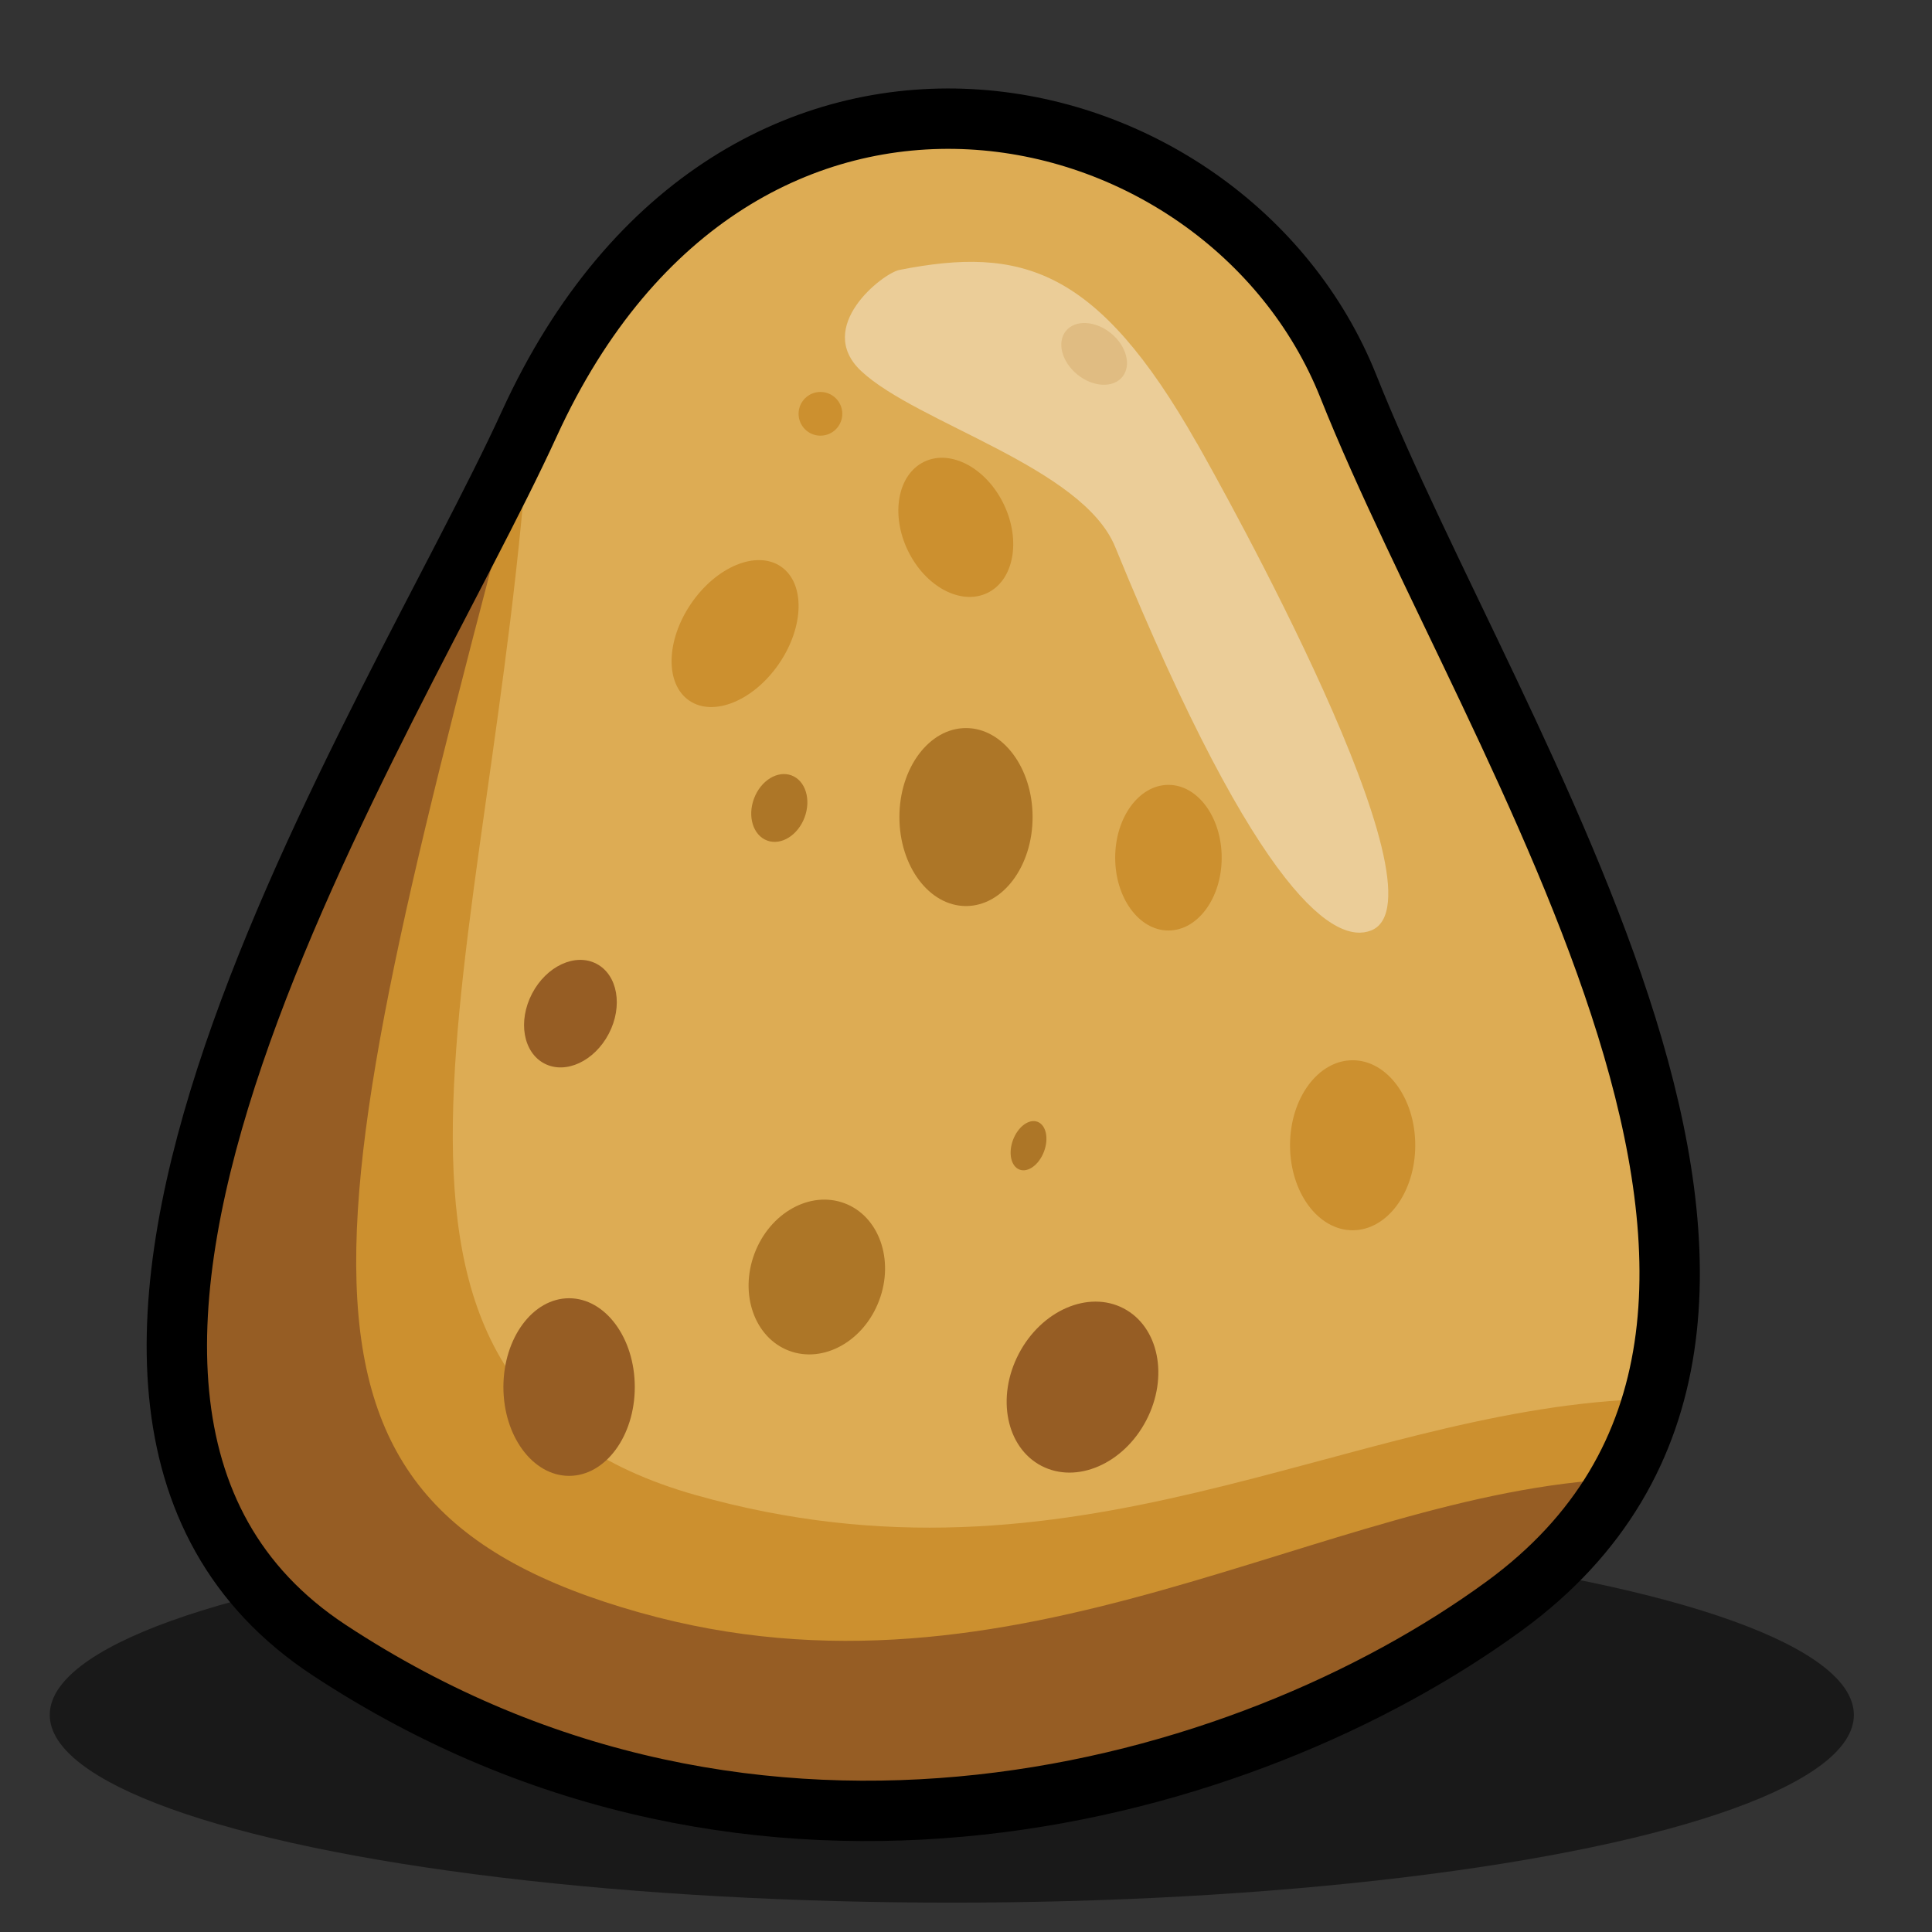
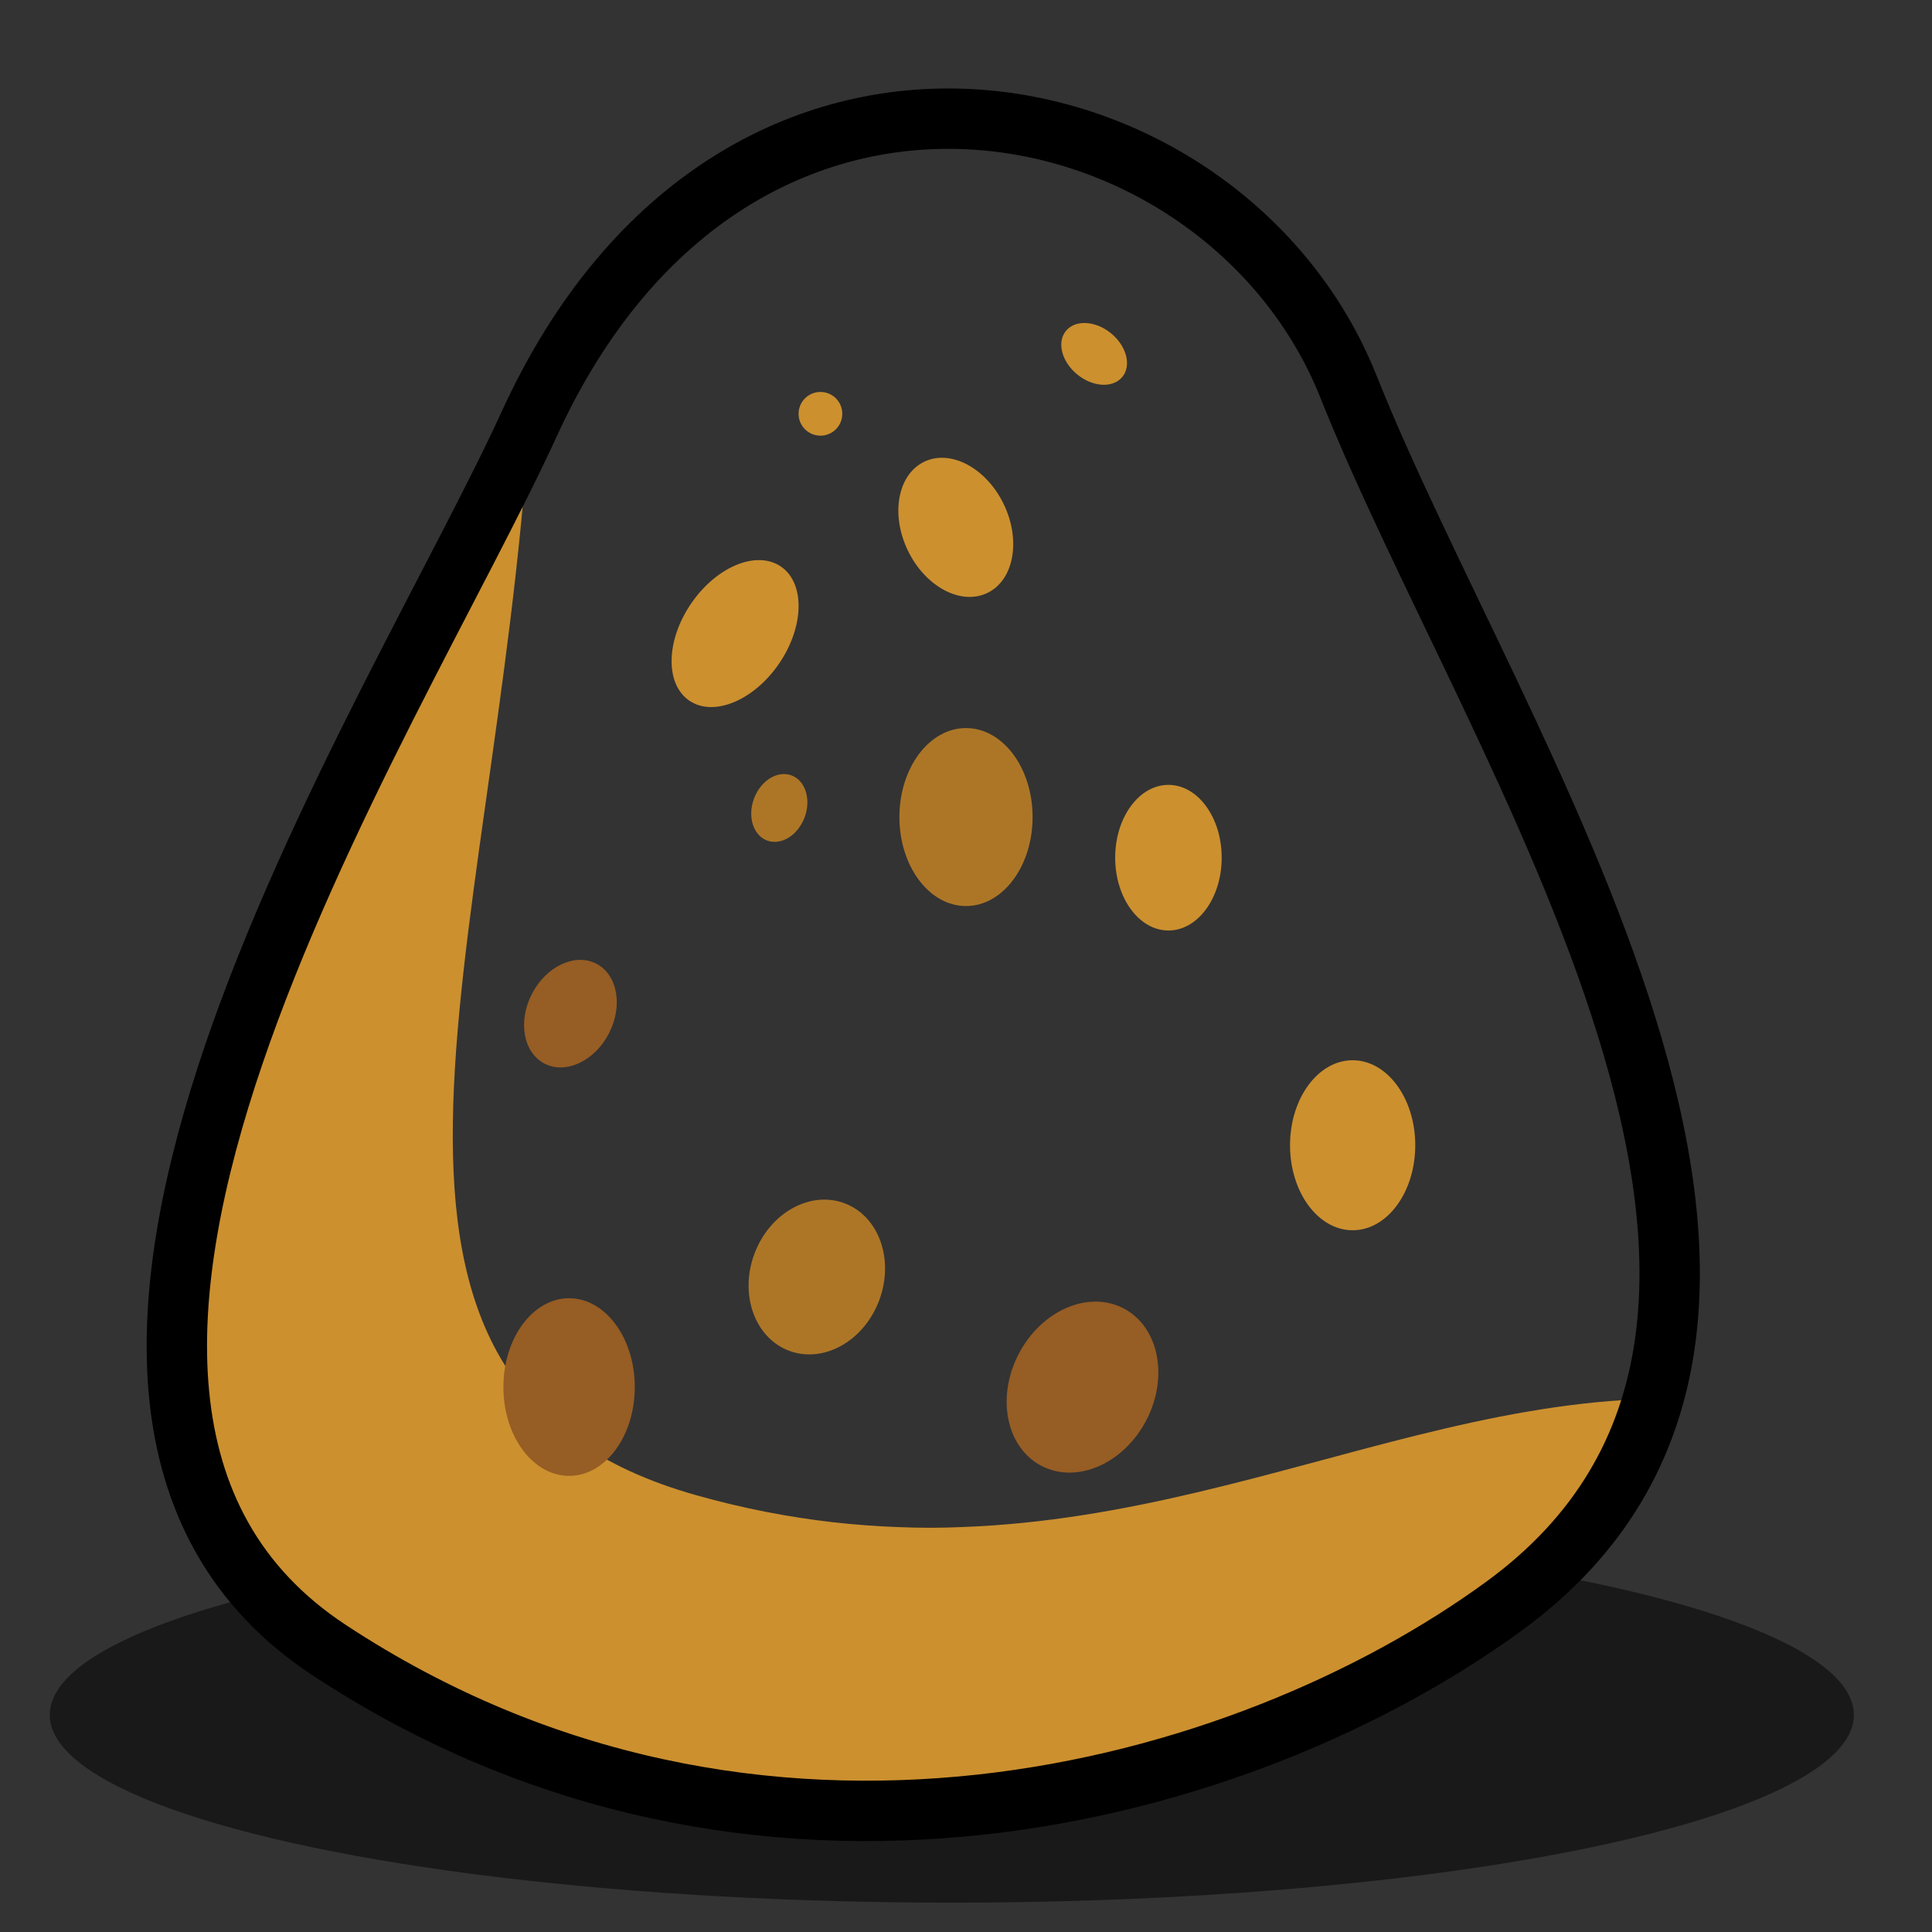
<svg xmlns="http://www.w3.org/2000/svg" id="Layer_1" data-name="Layer 1" width="32" height="32" viewBox="0 0 32 32">
  <rect x="0" y="0" width="32" height="32" fill="#333333" stroke="none" />
  <ellipse cx="15.765" cy="28.404" rx="14.941" ry="3.11" fill="#000" opacity=".5" stroke-width="0" />
-   <path d="M24.916,26.599c-4.289,3.133-12.372,5.401-19.464.732-6.362-4.188,1.041-15.34,3.315-20.312,3.431-7.502,11.524-5.743,13.567-.617,2.41,6.049,9.019,15.494,2.582,20.197Z" fill="#ddac54" stroke-width="0" />
  <path d="M27.118,23.176c-3.353,6.818-14.574,8.824-21.666,4.155-6.362-4.188,1.041-15.34,3.315-20.312-.59,8.981-3.707,15.922,2.763,17.746,6.267,1.766,10.672-1.364,15.588-1.588Z" fill="#cc902f" stroke-width="0" />
-   <path d="M26.829,24.493c-3.888,5.743-14.286,7.507-21.377,2.839-6.362-4.188,1.041-15.34,3.315-20.312-3.59,13.51-4.649,17.863,1.822,19.687,6.267,1.766,11.325-1.989,16.241-2.213Z" fill="#965d24" stroke-width="0" />
  <ellipse cx="19.353" cy="14.206" rx=".882" ry="1.206" fill="#cc902f" stroke-width="0" />
  <ellipse cx="15.831" cy="8.735" rx=".882" ry="1.206" transform="translate(-2.222 7.727) rotate(-25.694)" fill="#cc902f" stroke-width="0" />
  <ellipse cx="9.426" cy="22.974" rx="1.088" ry="1.471" fill="#965d24" stroke-width="0" />
  <ellipse cx="17.929" cy="22.974" rx="1.471" ry="1.191" transform="translate(-10.731 28.25) rotate(-62.46)" fill="#965d24" stroke-width="0" />
  <ellipse cx="9.448" cy="16.789" rx=".932" ry=".717" transform="translate(-9.807 17.404) rotate(-62.46)" fill="#965d24" stroke-width="0" />
  <ellipse cx="22.404" cy="18.969" rx="1.037" ry="1.408" fill="#cc902f" stroke-width="0" />
  <ellipse cx="16" cy="13.533" rx="1.103" ry="1.474" fill="#ad7627" stroke-width="0" />
  <ellipse cx="18.122" cy="5.862" rx=".441" ry=".603" transform="translate(2.141 16.223) rotate(-50.882)" fill="#cc902f" stroke-width="0" />
  <circle cx="13.589" cy="6.854" r=".362" fill="#cc902f" stroke-width="0" />
  <ellipse cx="12.175" cy="10.494" rx="1.345" ry=".882" transform="translate(-3.359 14.622) rotate(-55.64)" fill="#cc902f" stroke-width="0" />
-   <path d="M19.824,7.338c.402.708,4.231,7.544,2.885,8.074-.567.223-1.824-.446-4.238-6.353-.541-1.324-3.282-2.048-4.206-2.912-.784-.733.358-1.622.632-1.676,2.015-.397,3.274-.044,4.926,2.868Z" fill="#fff" opacity=".4" stroke-width="0" />
  <ellipse cx="13.529" cy="21.151" rx="1.305" ry="1.103" transform="translate(-11.03 26.371) rotate(-69.394)" fill="#ad7627" stroke-width="0" />
-   <ellipse cx="17.036" cy="18.976" rx=".423" ry=".274" transform="translate(-6.722 28.244) rotate(-69.394)" fill="#ad7627" stroke-width="0" />
  <ellipse cx="12.908" cy="13.382" rx=".576" ry=".447" transform="translate(-4.161 20.755) rotate(-69.394)" fill="#ad7627" stroke-width="0" />
  <path d="M24.916,26.599c-4.289,3.133-12.372,5.401-19.464.732-6.362-4.188,1.041-15.34,3.315-20.312,3.431-7.502,11.524-5.743,13.567-.617,2.41,6.049,9.019,15.494,2.582,20.197Z" fill="none" stroke="#000" stroke-miterlimit="10" />
</svg>